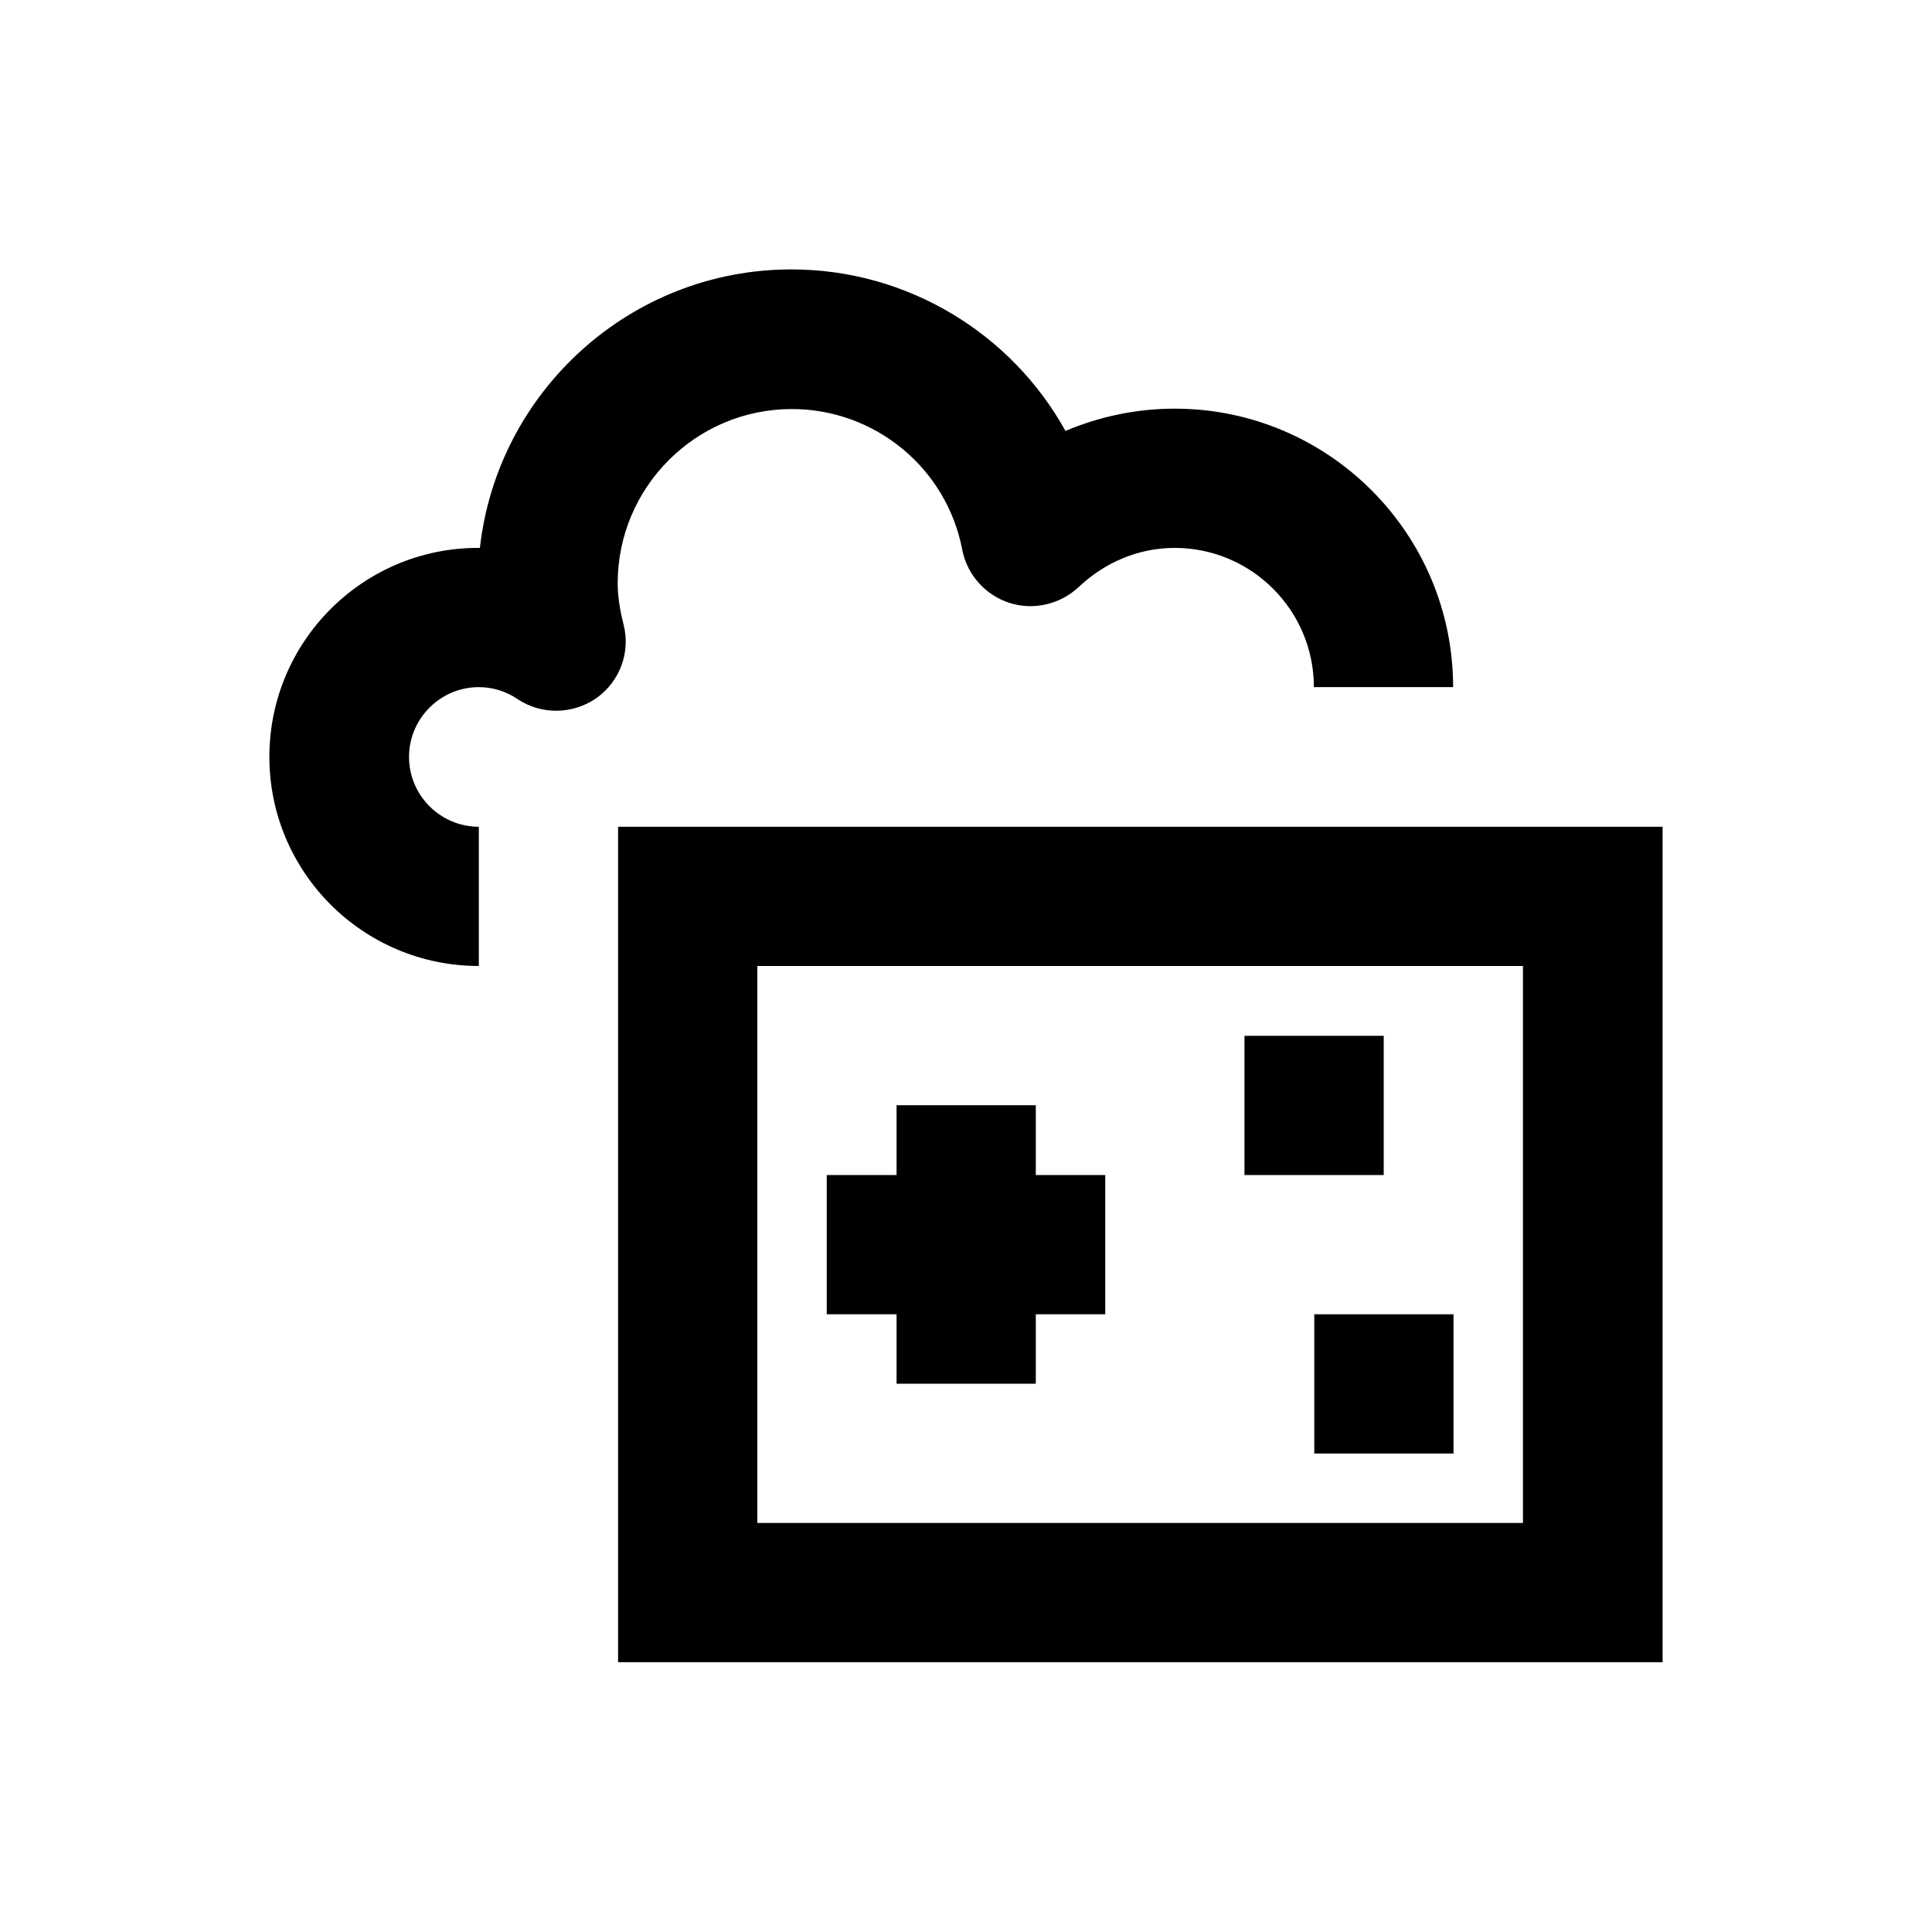
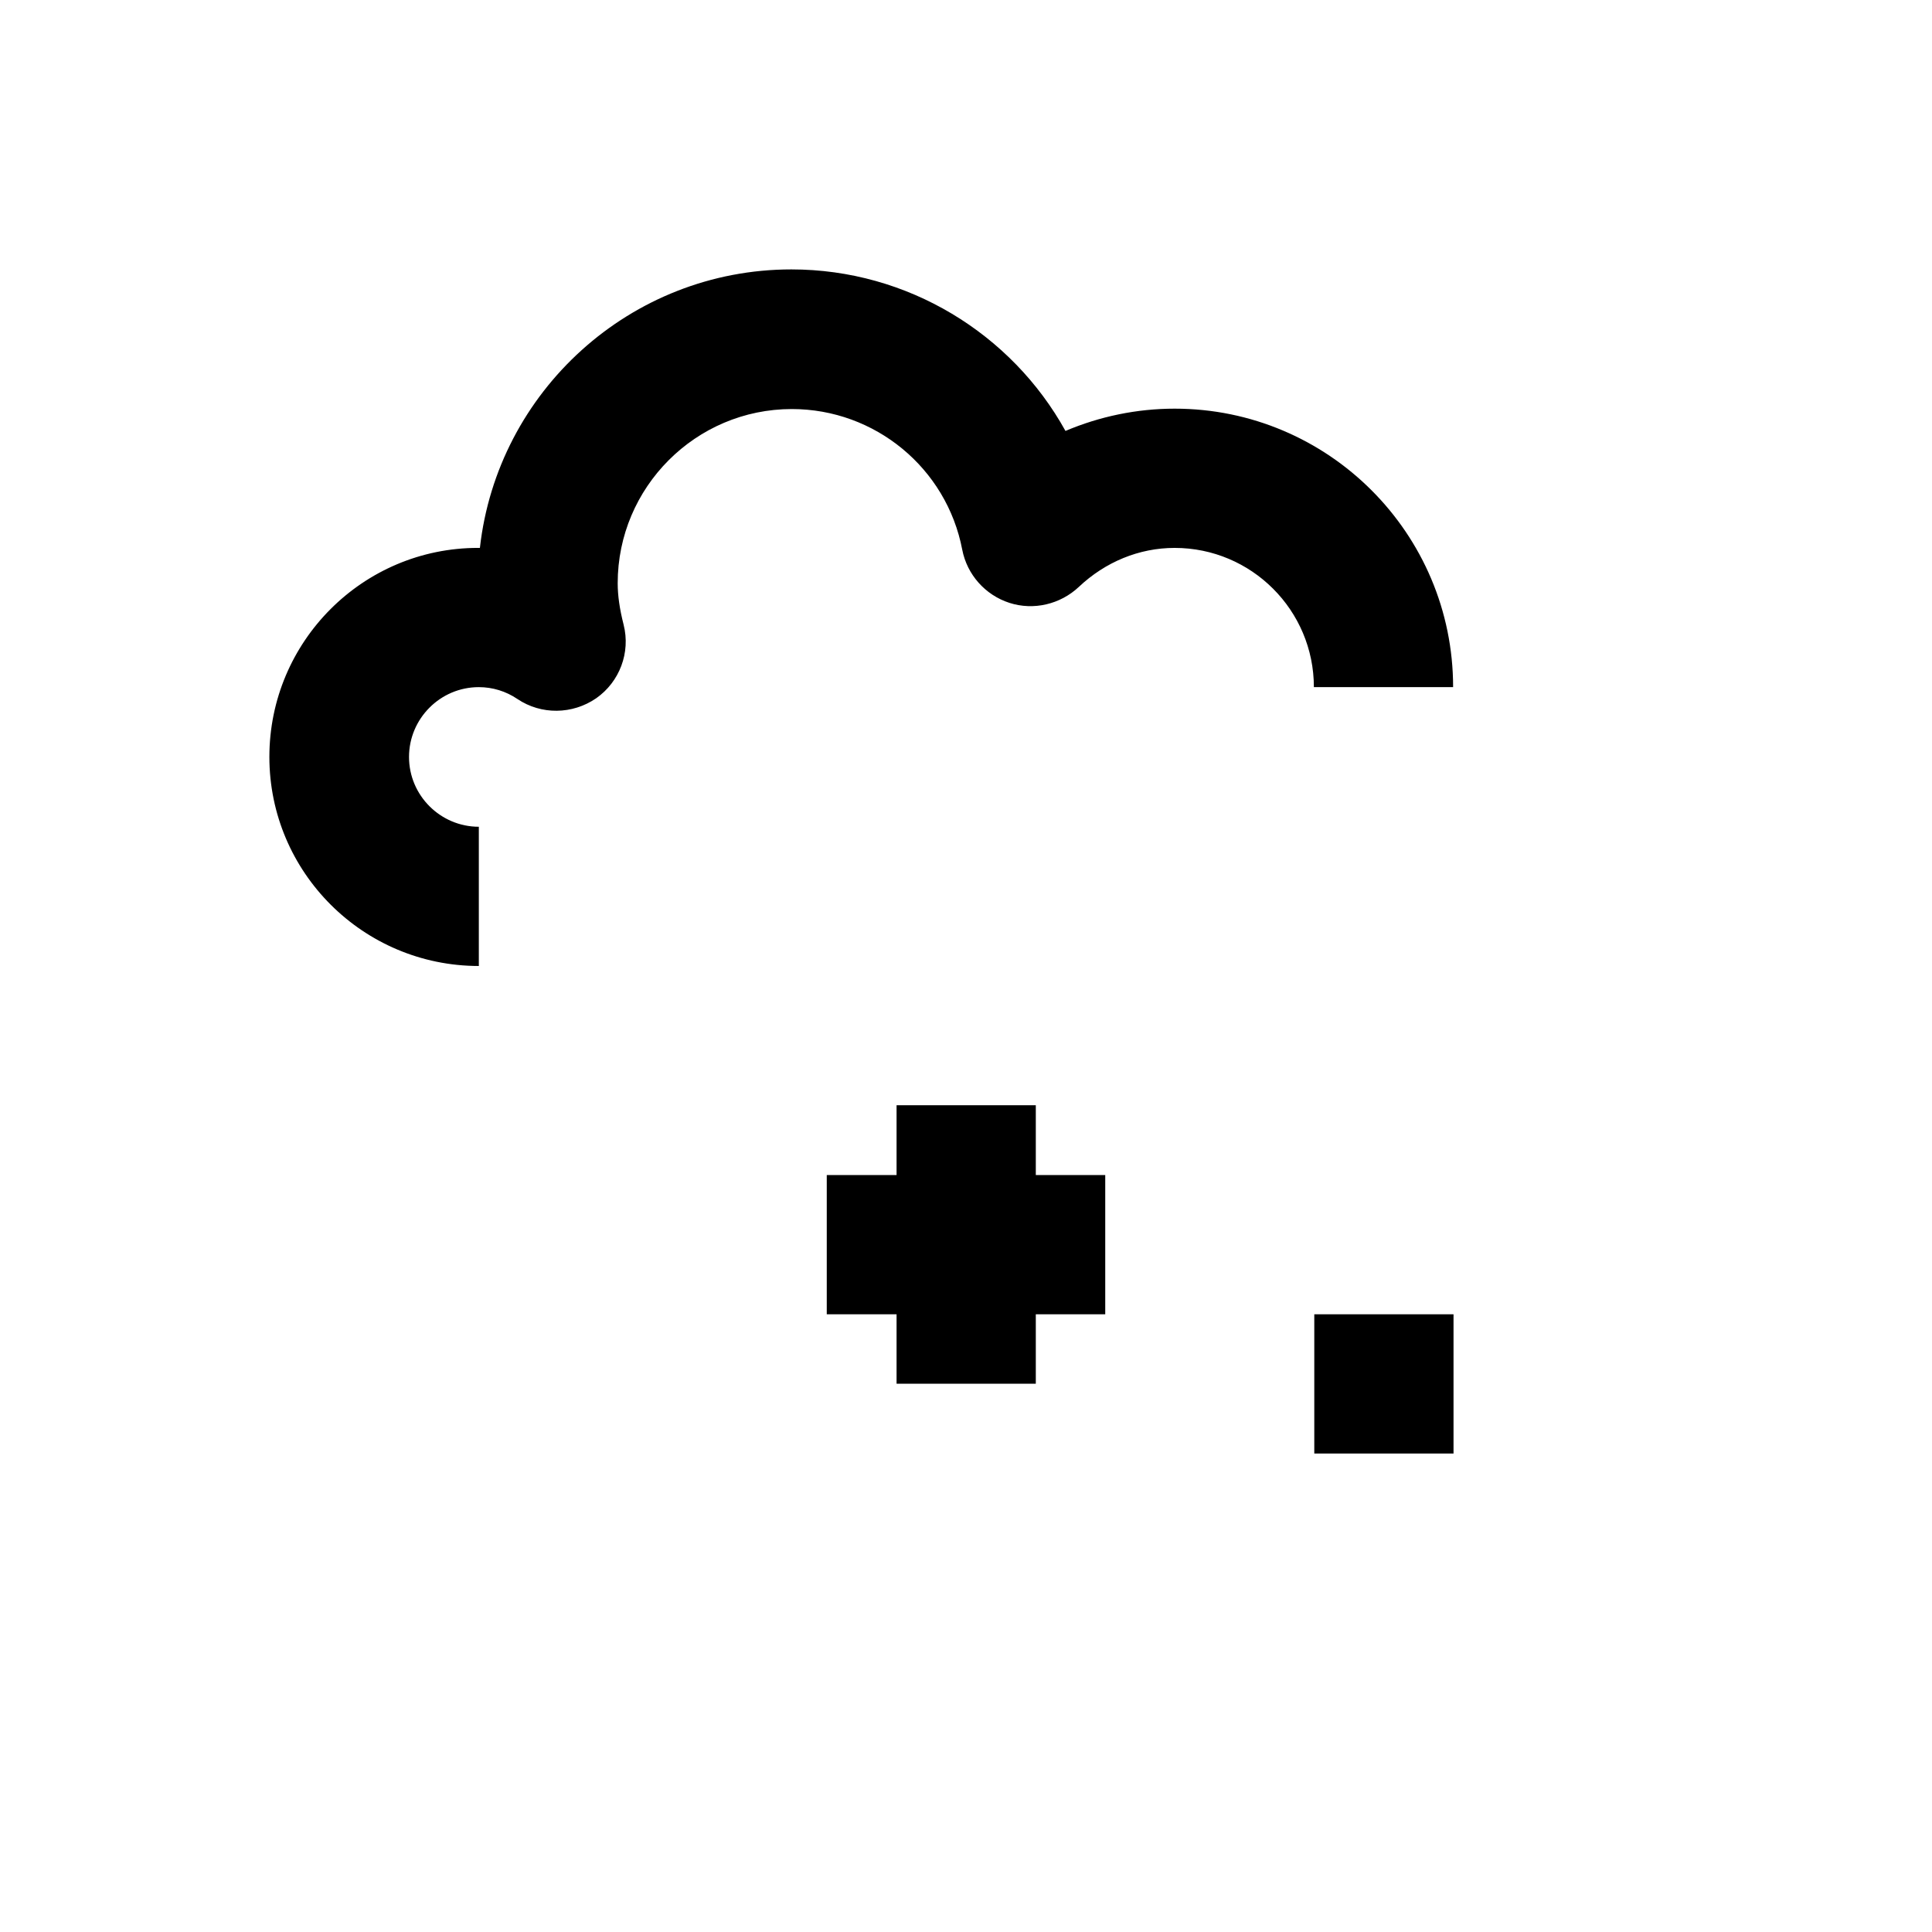
<svg xmlns="http://www.w3.org/2000/svg" fill="#000000" width="800px" height="800px" version="1.1" viewBox="144 144 512 512">
  <g>
    <path d="m381.6 510.7h36.898v-18.402h18.402v-36.898h-18.402v-18.5h-36.898v18.5h-18.5v36.898h18.5z" />
-     <path d="m473.8 418.5h36.898v36.898h-36.898z" />
    <path d="m492.3 492.3h36.898v36.898h-36.898z" />
-     <path d="m307.8 363.1v221.4h276.8v-221.4zm239.8 184.5h-202.9v-147.6h202.9z" />
    <path d="m309.27 309.57c-1.082-4.231-1.574-7.773-1.574-11.02 0-25.387 20.664-46.148 46.148-46.148 22.043 0 41.031 15.645 45.164 37.293 1.277 6.594 6.102 12.004 12.496 14.07 6.394 2.066 13.48 0.395 18.402-4.231 6.988-6.594 15.941-10.332 25.387-10.332 20.367 0 36.898 16.531 36.898 36.898h36.898c0-40.738-33.062-73.801-73.801-73.801-10.035 0-19.875 2.066-28.93 5.902-14.27-25.781-41.82-42.805-72.621-42.805-42.707 0-77.934 32.375-82.559 73.801h-0.492c-30.504 0-55.301 24.797-55.301 55.398 0.008 30.605 24.902 55.402 55.508 55.402v-36.898c-10.137 0-18.5-8.266-18.5-18.5 0-10.137 8.266-18.5 18.5-18.5 3.641 0 7.184 1.082 10.234 3.148 6.297 4.231 14.562 4.133 20.859-0.195 6.199-4.332 9.152-12.105 7.281-19.484z" />
  </g>
</svg>